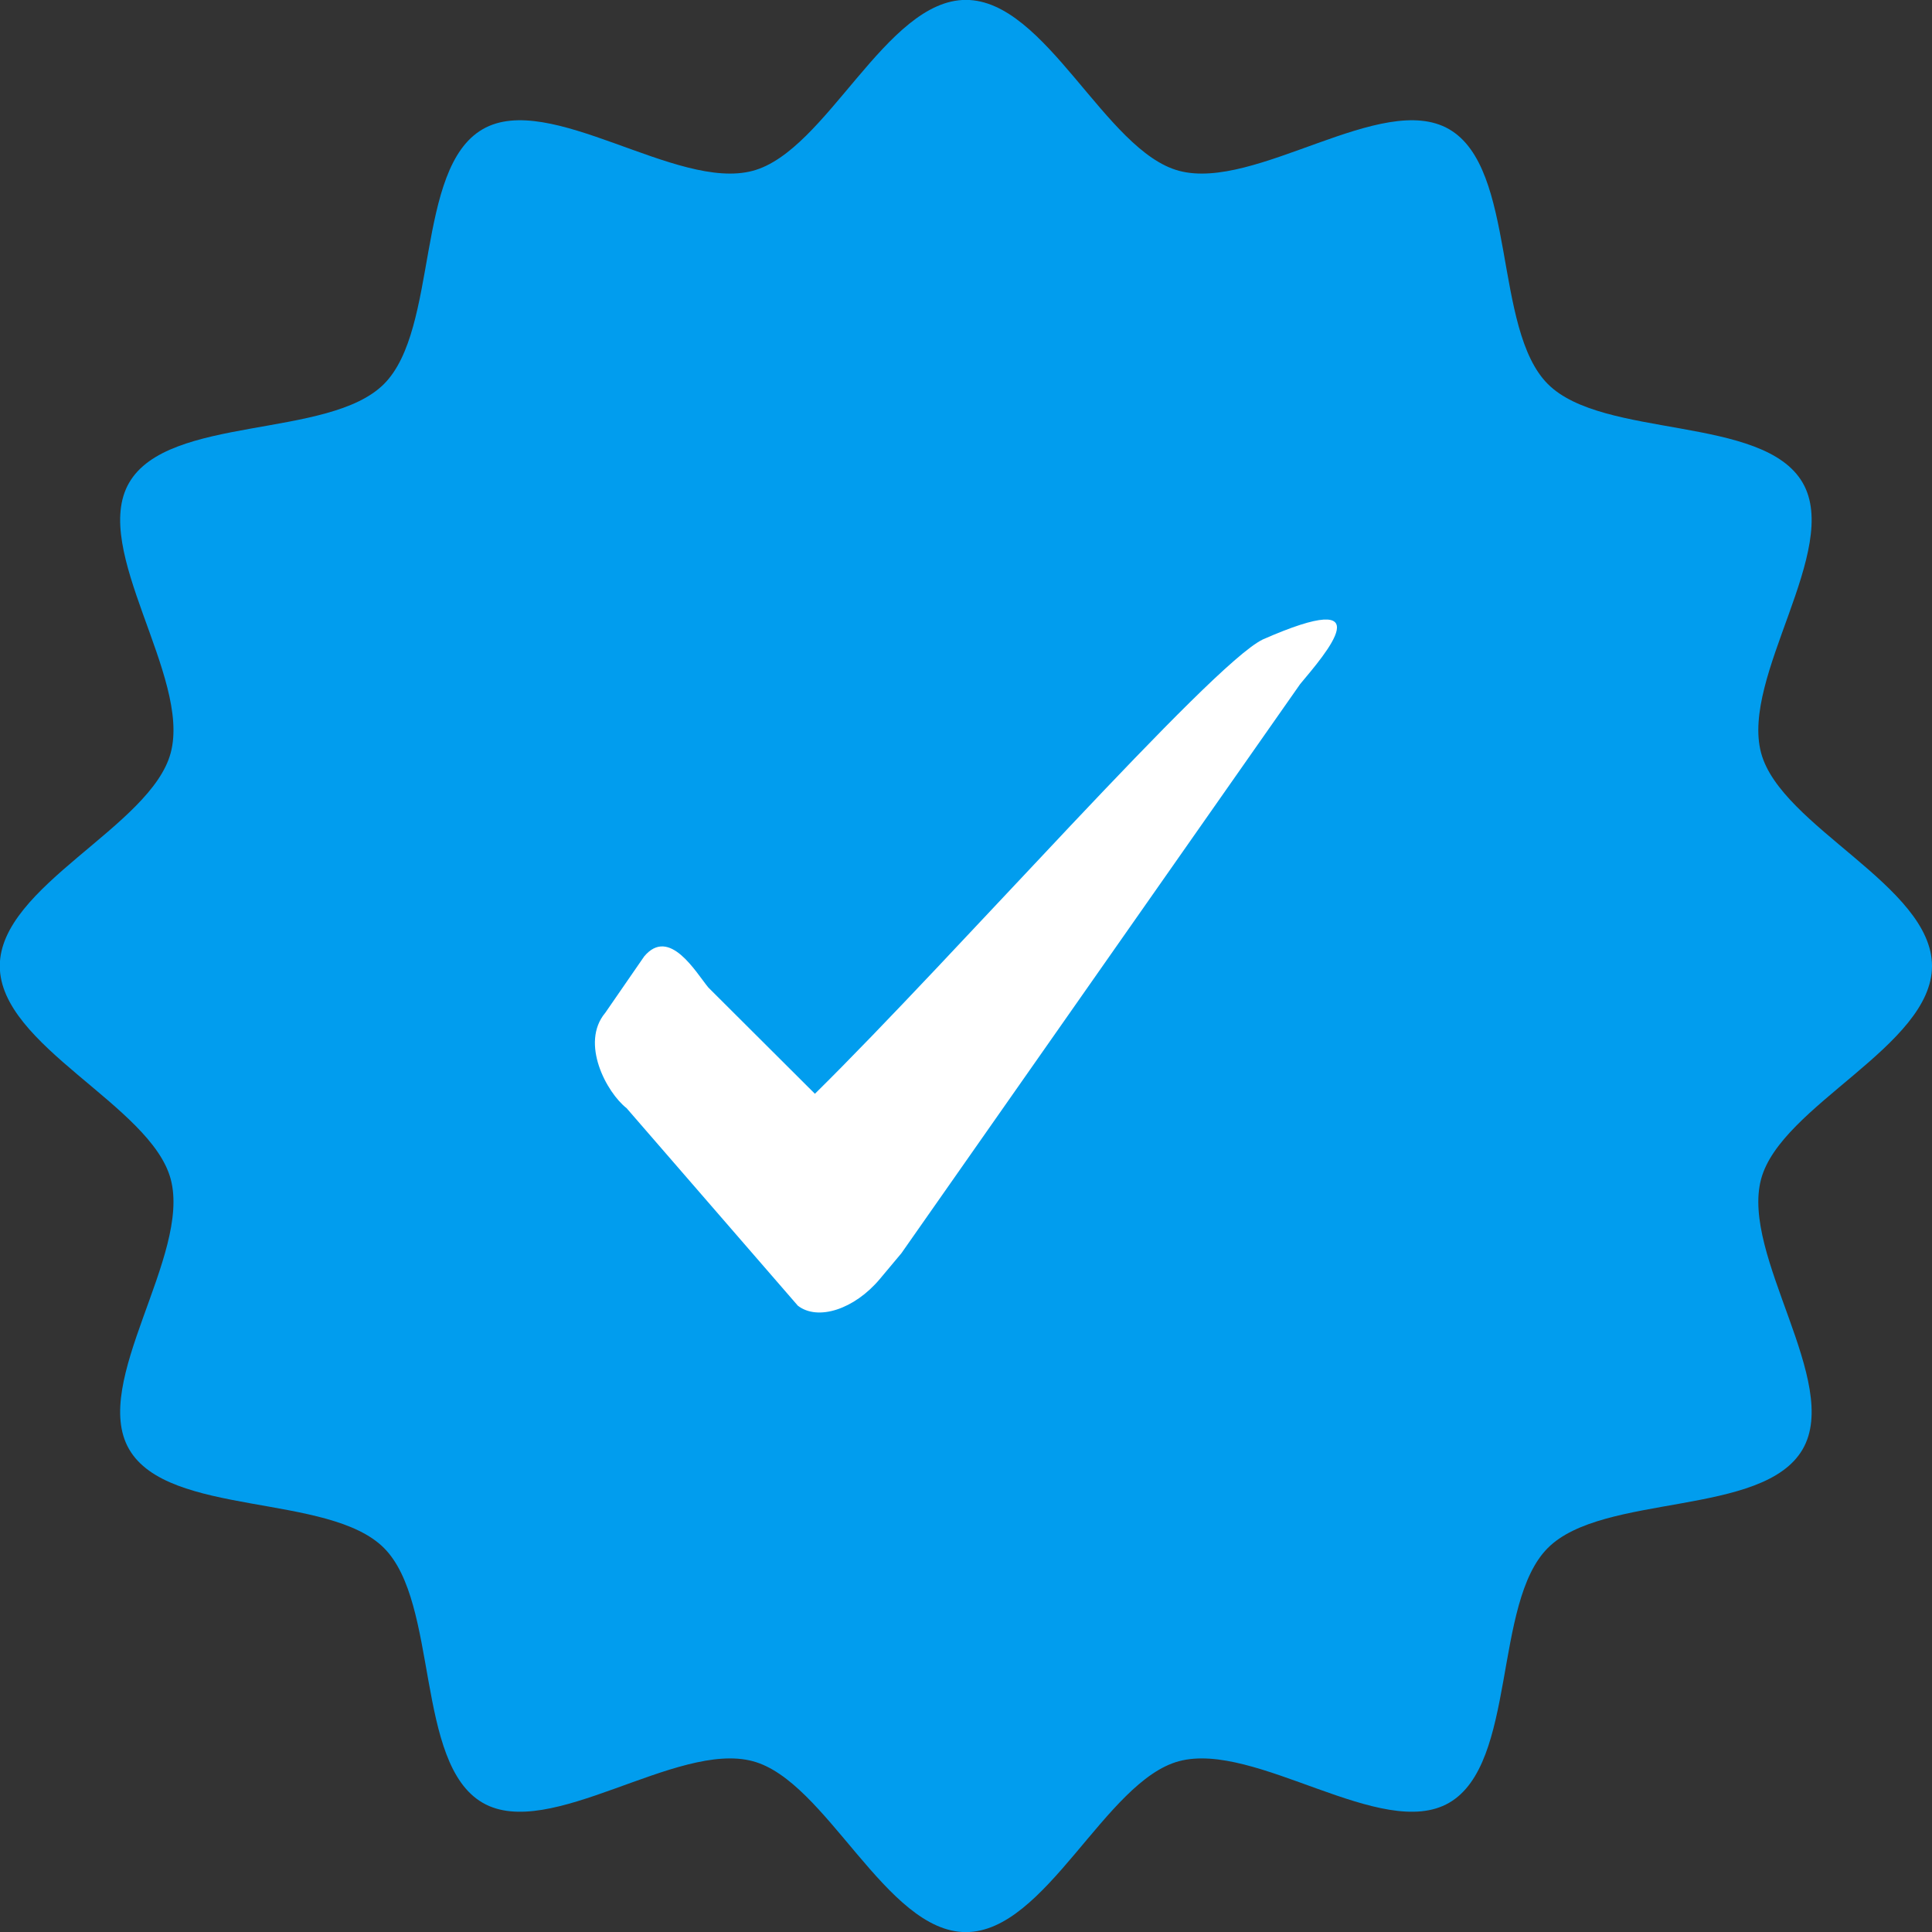
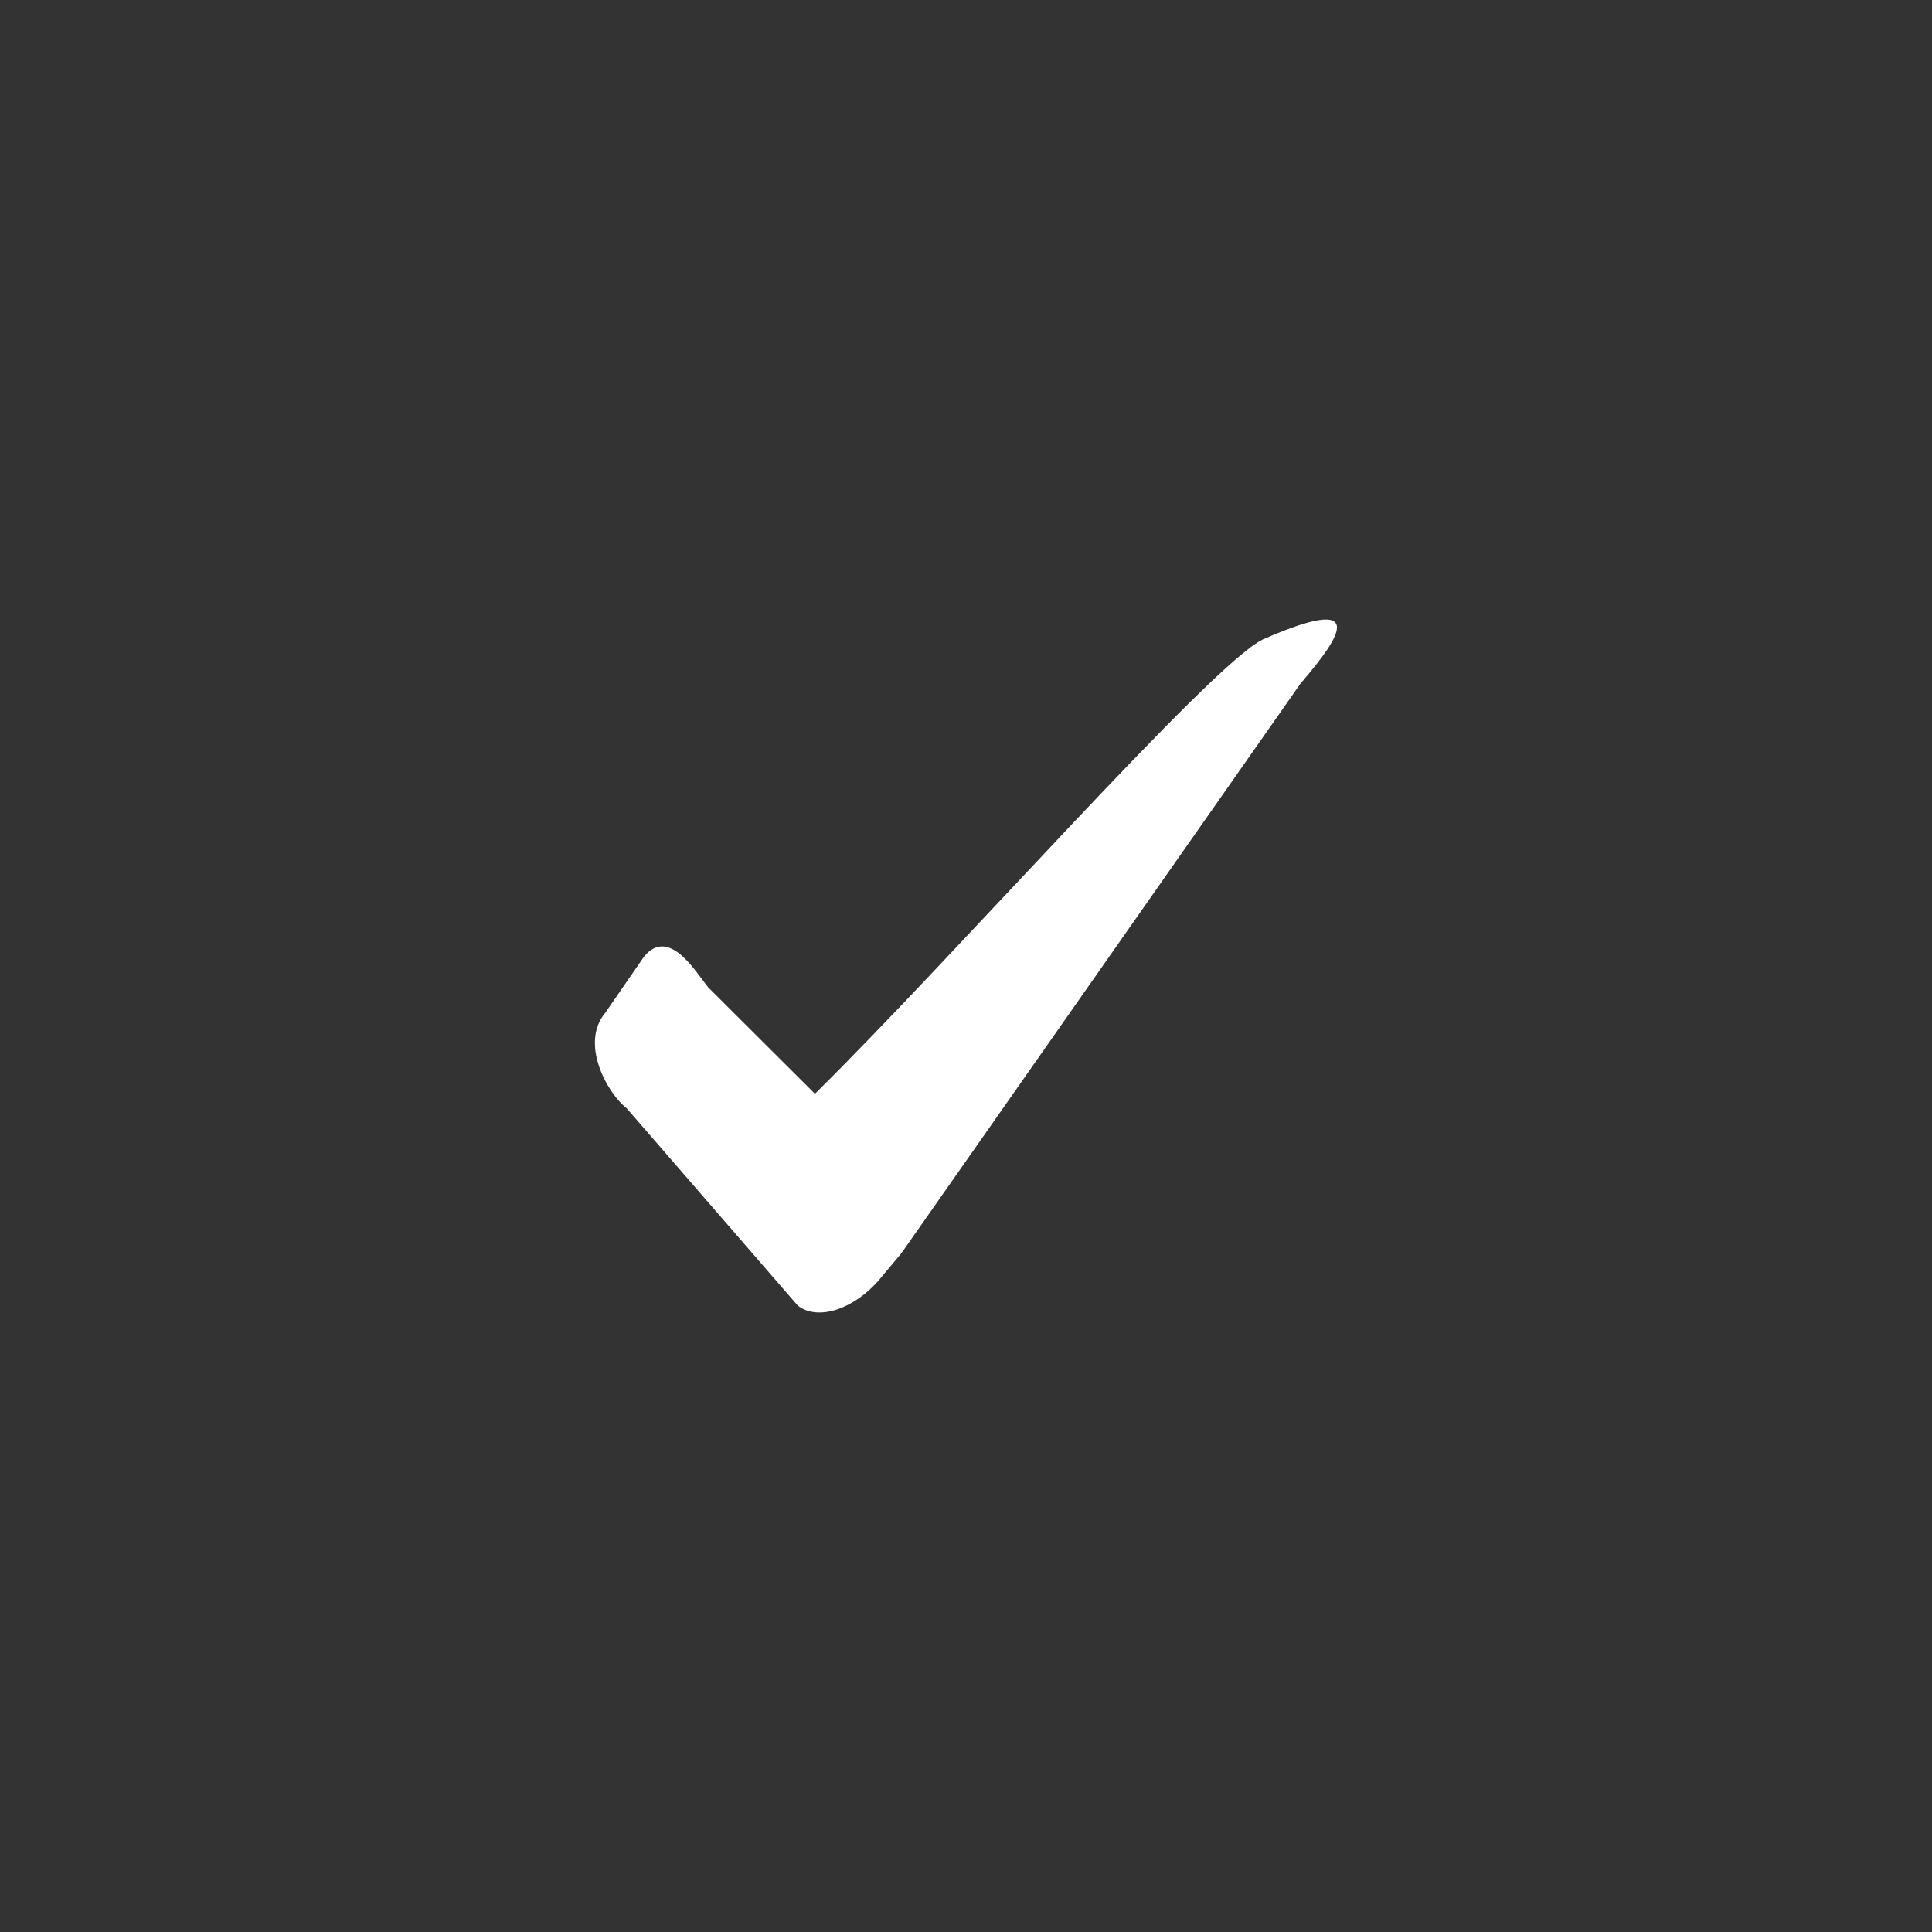
<svg xmlns="http://www.w3.org/2000/svg" id="Layer_2" viewBox="0 0 189 189">
  <rect x="0" y="0" width="189" height="189" fill="#333333" stroke="none" />
-   <path fill="#019dee" d="m189,94.5c0,7.83-14.79,13.62-16.72,20.85-2,7.48,7.86,19.87,4.07,26.42-3.84,6.64-19.54,4.27-24.93,9.66-5.39,5.39-3.02,21.09-9.66,24.93-6.55,3.79-18.94-6.07-26.42-4.07-7.23,1.93-13.01,16.72-20.85,16.72s-13.62-14.79-20.85-16.72c-7.48-2-19.87,7.86-26.42,4.07-6.64-3.84-4.27-19.54-9.66-24.93-5.39-5.39-21.09-3.02-24.93-9.66-3.79-6.55,6.07-18.94,4.07-26.42-1.93-7.23-16.72-13.01-16.72-20.85s14.79-13.62,16.72-20.85c2-7.48-7.86-19.87-4.07-26.42,3.84-6.64,19.54-4.27,24.93-9.66,5.39-5.39,3.02-21.09,9.66-24.93,6.55-3.79,18.94,6.07,26.42,4.07,7.23-1.93,13.01-16.72,20.85-16.72s13.62,14.79,20.85,16.72c7.48,2,19.87-7.86,26.42-4.07,6.64,3.84,4.27,19.54,9.66,24.93,5.39,5.39,21.09,3.02,24.93,9.66,3.79,6.55-6.07,18.94-4.07,26.42,1.93,7.23,16.72,13.01,16.72,20.85Z" />
  <path fill="white" d="m123.51,62.57c-5.08,2.47-30.19,31.03-43.79,44.43l-10.42-10.39c-1.21-1.46-3.81-6-6.28-3.05l-3.81,5.52c-2.48,2.96.14,7.81,2.09,9.33l16.75,19.32c1.96,1.52,5.54.35,8.02-2.61l2.11-2.52h0s39.01-55.68,39.01-55.68c2.48-2.97,8.28-9.61-3.69-4.35Z" />
</svg>